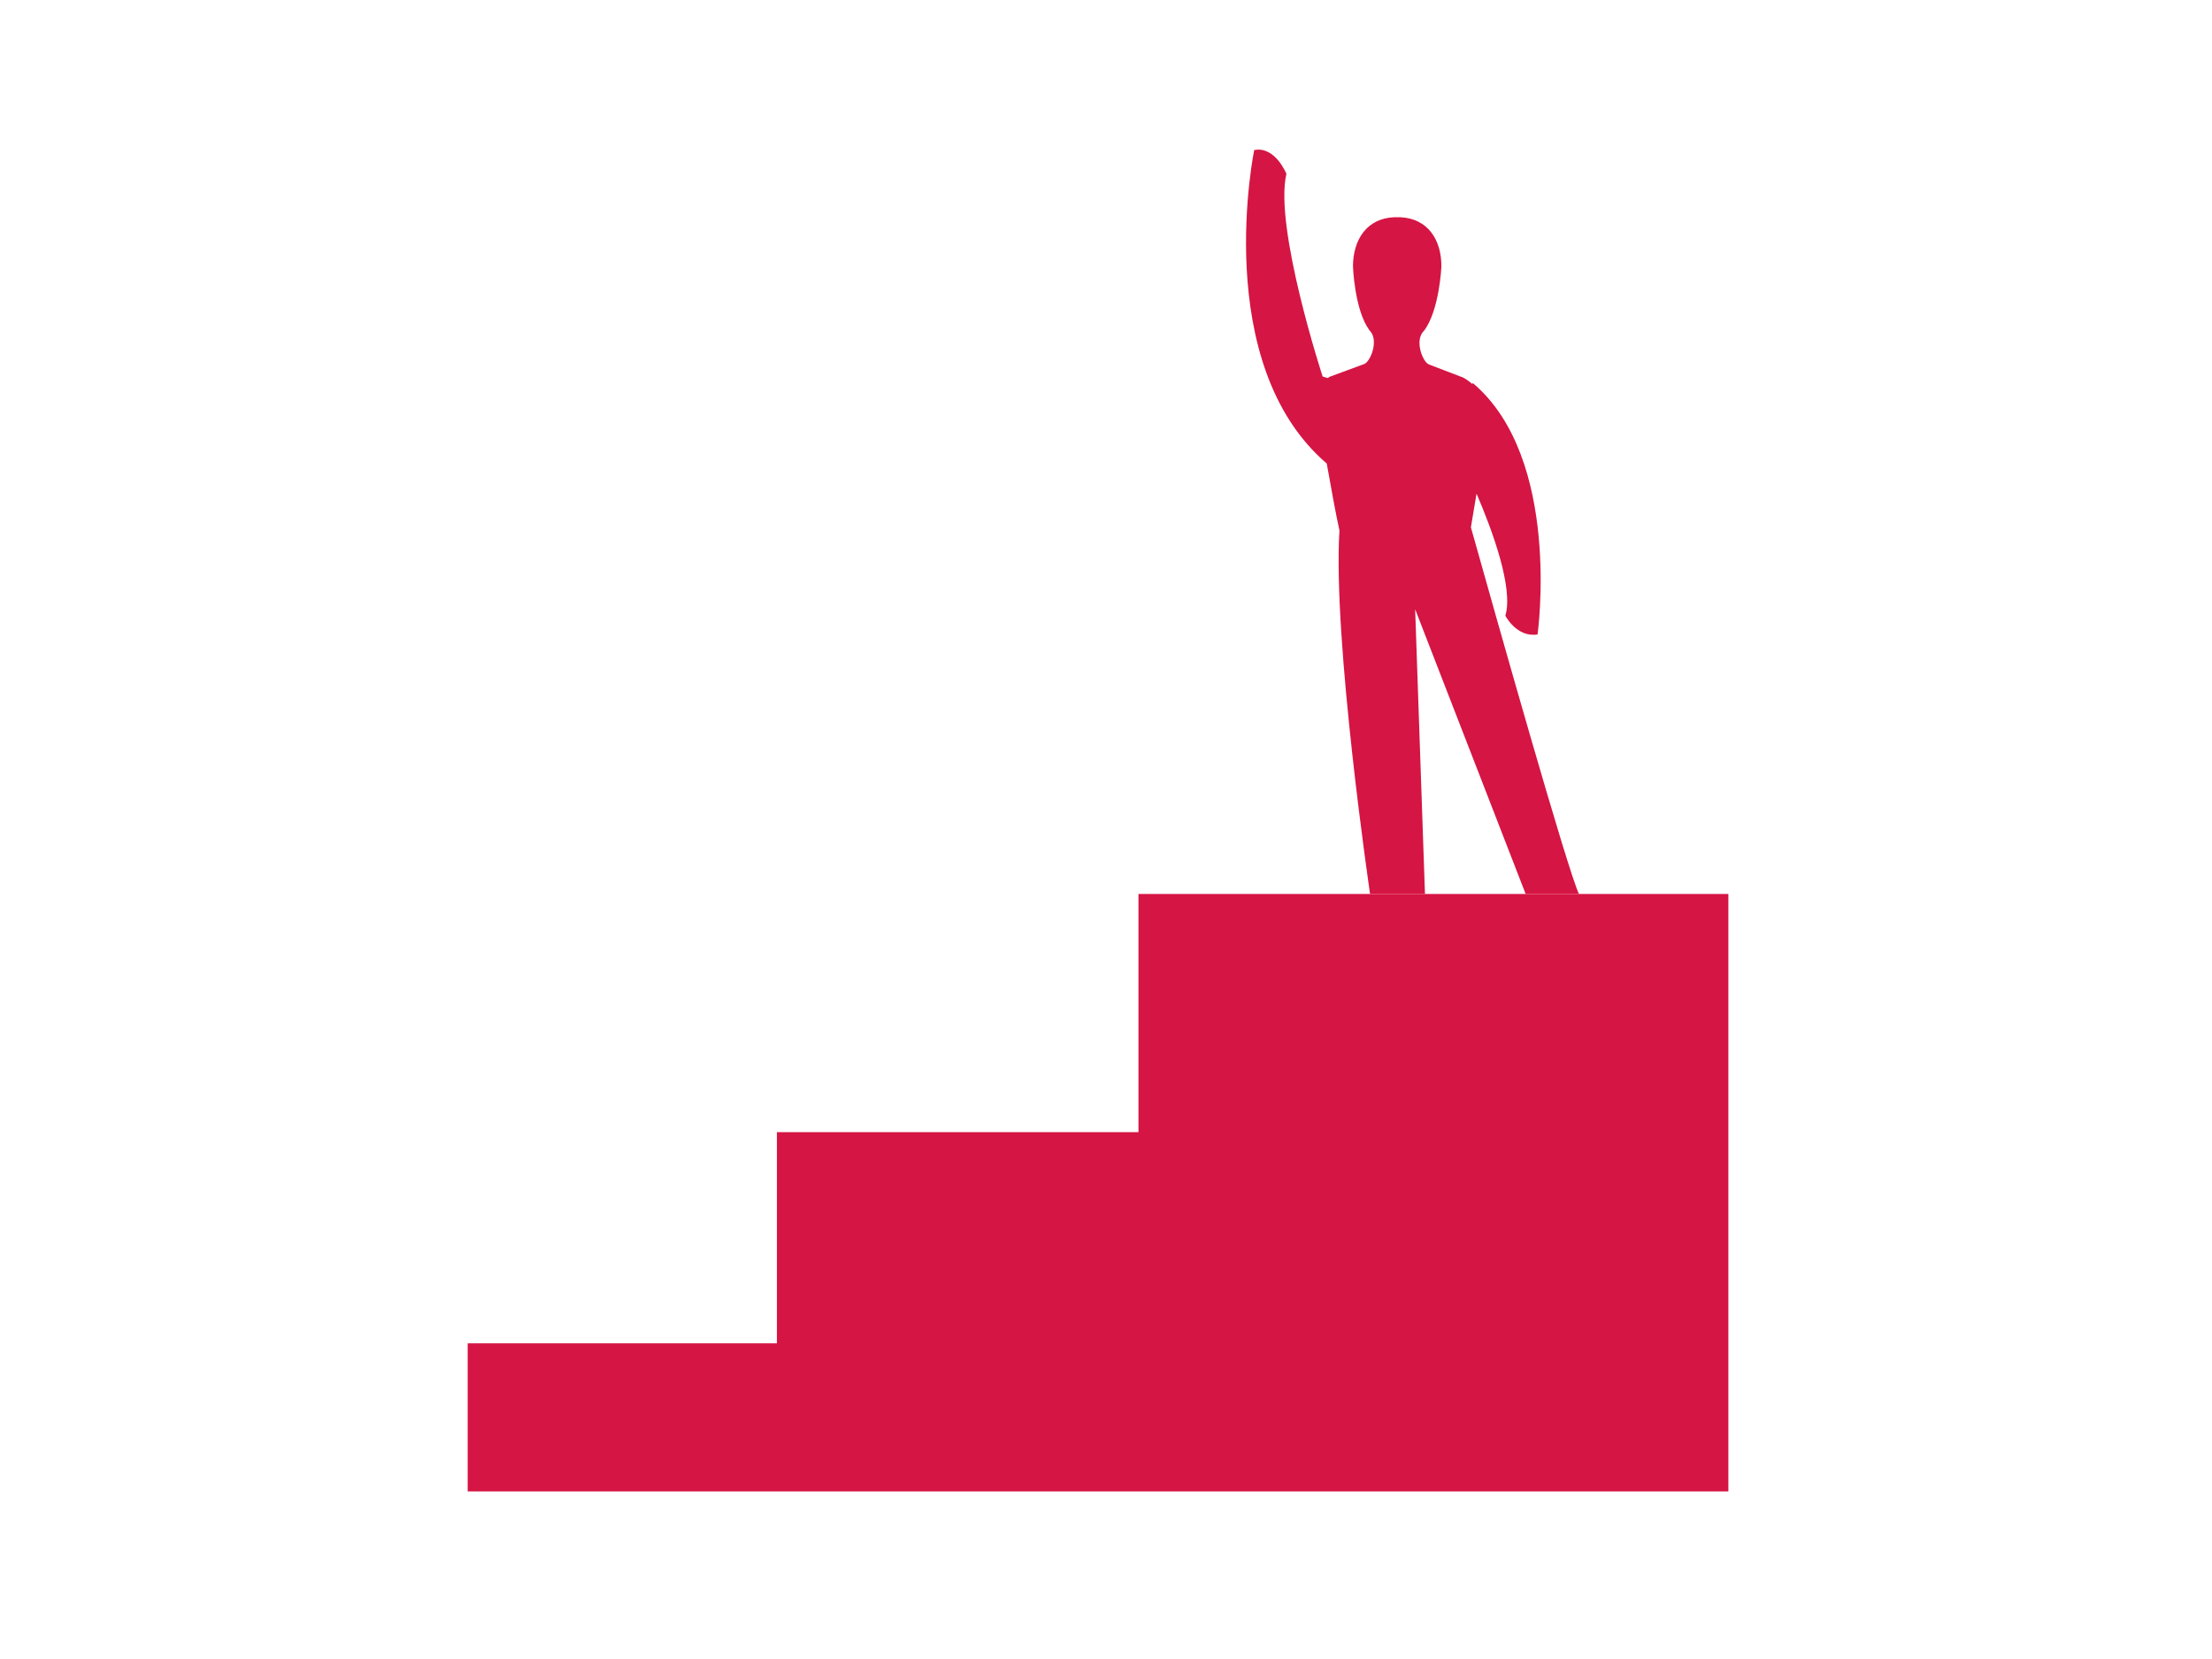
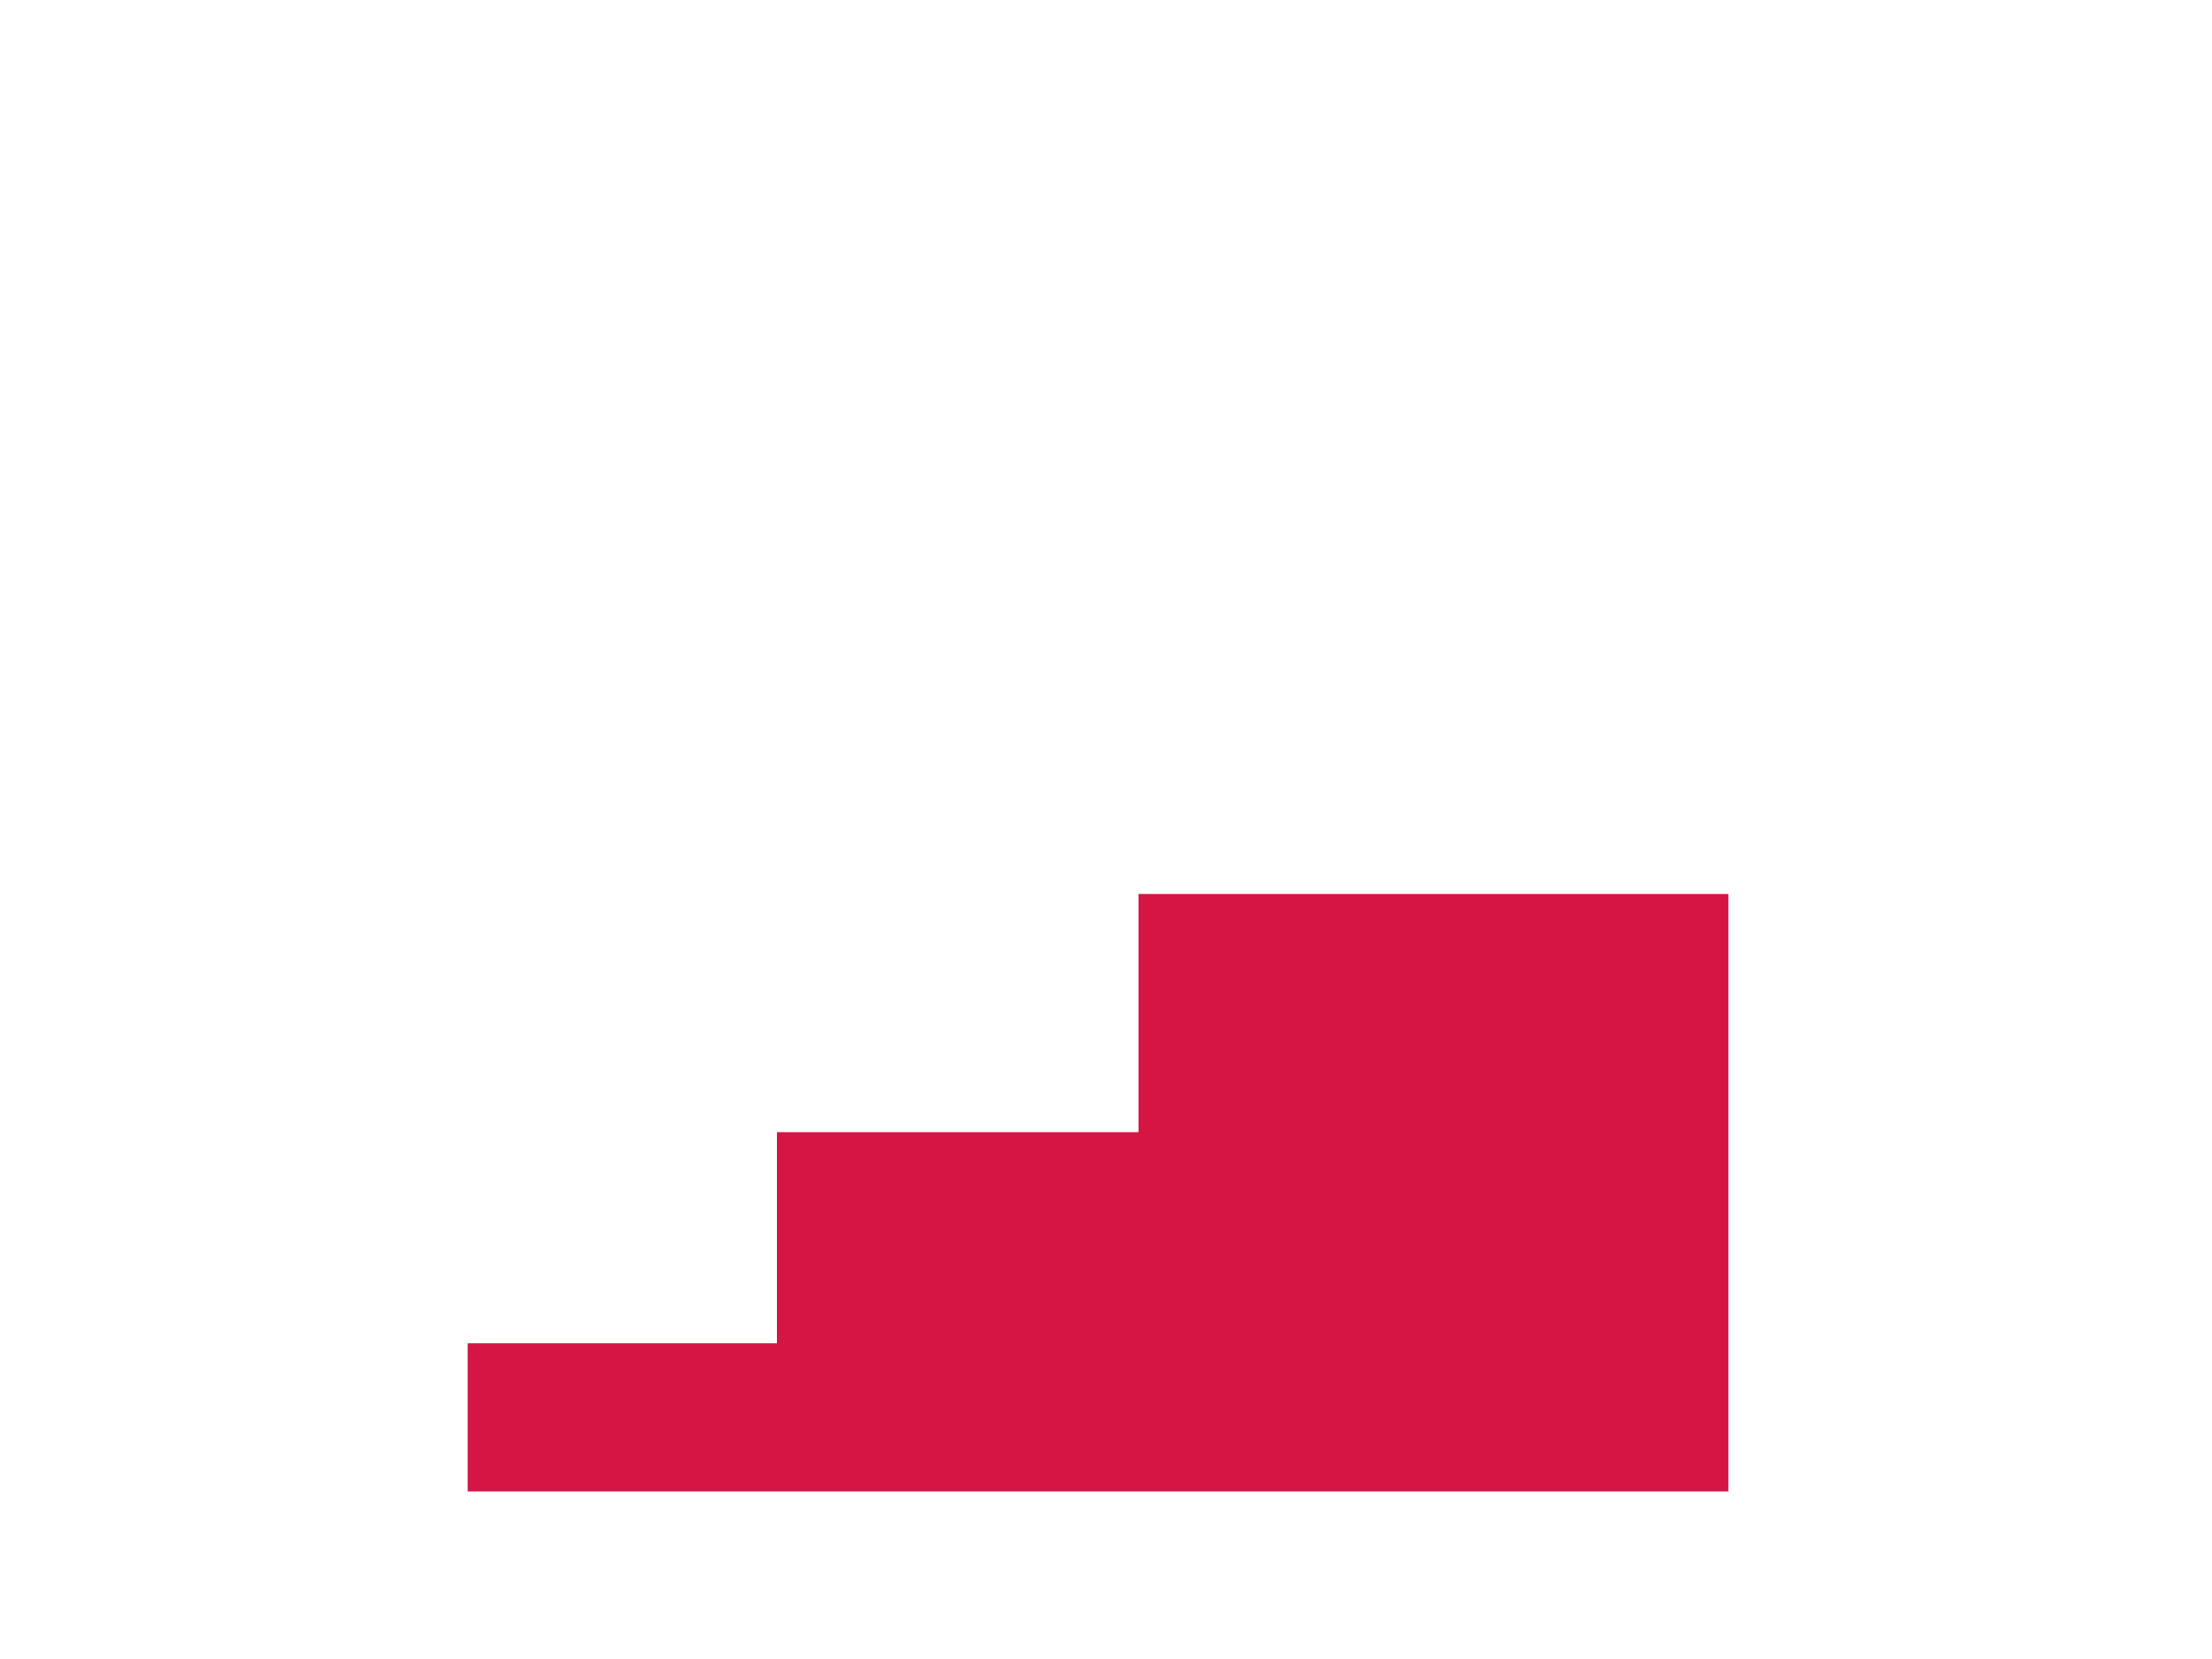
<svg xmlns="http://www.w3.org/2000/svg" version="1.1" x="0px" y="0px" width="80px" height="60px" viewBox="-16.914 -5.413 80 60" enable-background="new -16.914 -5.413 80 60" xml:space="preserve">
  <defs>
</defs>
  <polygon fill="#D51544" points="0,43.17 11.184,43.17 11.184,35.533 24.26,35.533 24.26,26.919 45.595,26.919 45.595,48.526   0,48.526 " />
-   <path fill="#D51544" d="M40.192,26.919c-0.395-0.791-3.012-10.062-3.909-13.261l0.204-1.218c0.564,1.312,1.343,3.412,1.042,4.414  c0,0,0.406,0.798,1.165,0.679c0,0,0.89-6.36-2.339-9.09l-0.022,0.029c-0.088-0.074-0.188-0.15-0.327-0.229  c0,0-1.231-0.471-1.243-0.476c-0.219-0.084-0.539-0.875-0.173-1.221c0.554-0.734,0.626-2.312,0.626-2.312  c0.006-0.979-0.493-1.741-1.479-1.79c-0.014-0.001-0.063-0.001-0.109-0.001c-0.045,0-0.095,0-0.11,0  c-0.986,0.037-1.494,0.793-1.5,1.772c0,0,0.051,1.578,0.597,2.319c0.36,0.351,0.03,1.138-0.189,1.218  c-0.013,0.005-1.25,0.461-1.25,0.461c-0.027,0.016-0.047,0.03-0.073,0.047l-0.182-0.055c0,0-1.766-5.405-1.31-7.33  c0,0-0.406-1.013-1.165-0.861c0,0-1.595,7.716,2.624,11.338c0.151,0.856,0.333,1.855,0.459,2.421  c-0.247,3.956,1.107,13.145,1.107,13.145h1.986l-0.355-10.296l3.996,10.296H40.192z" />
</svg>